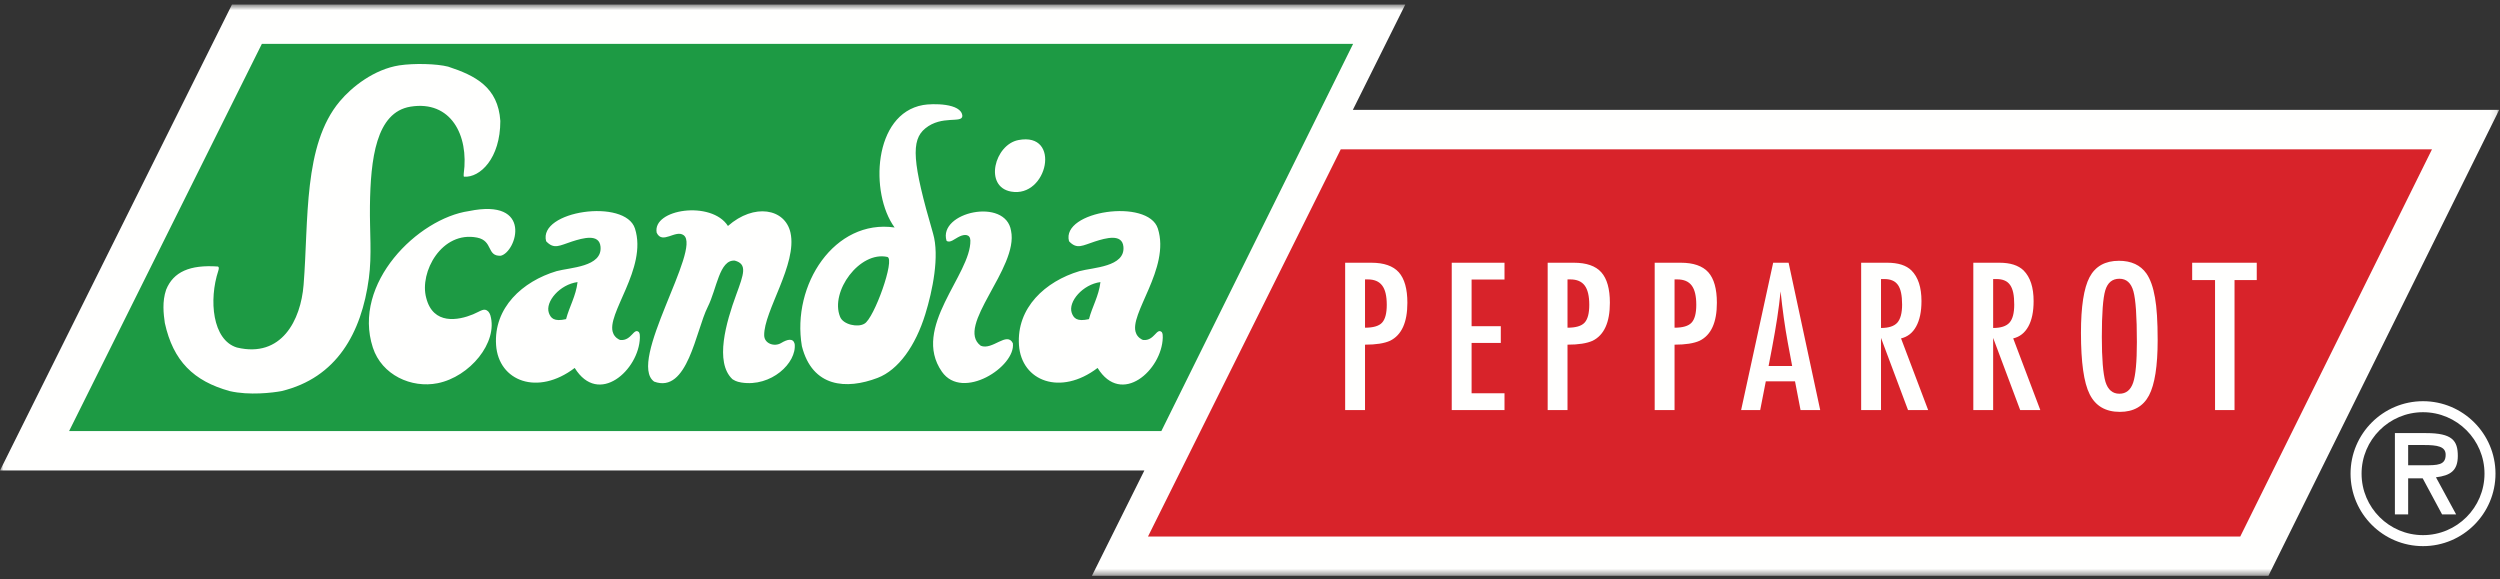
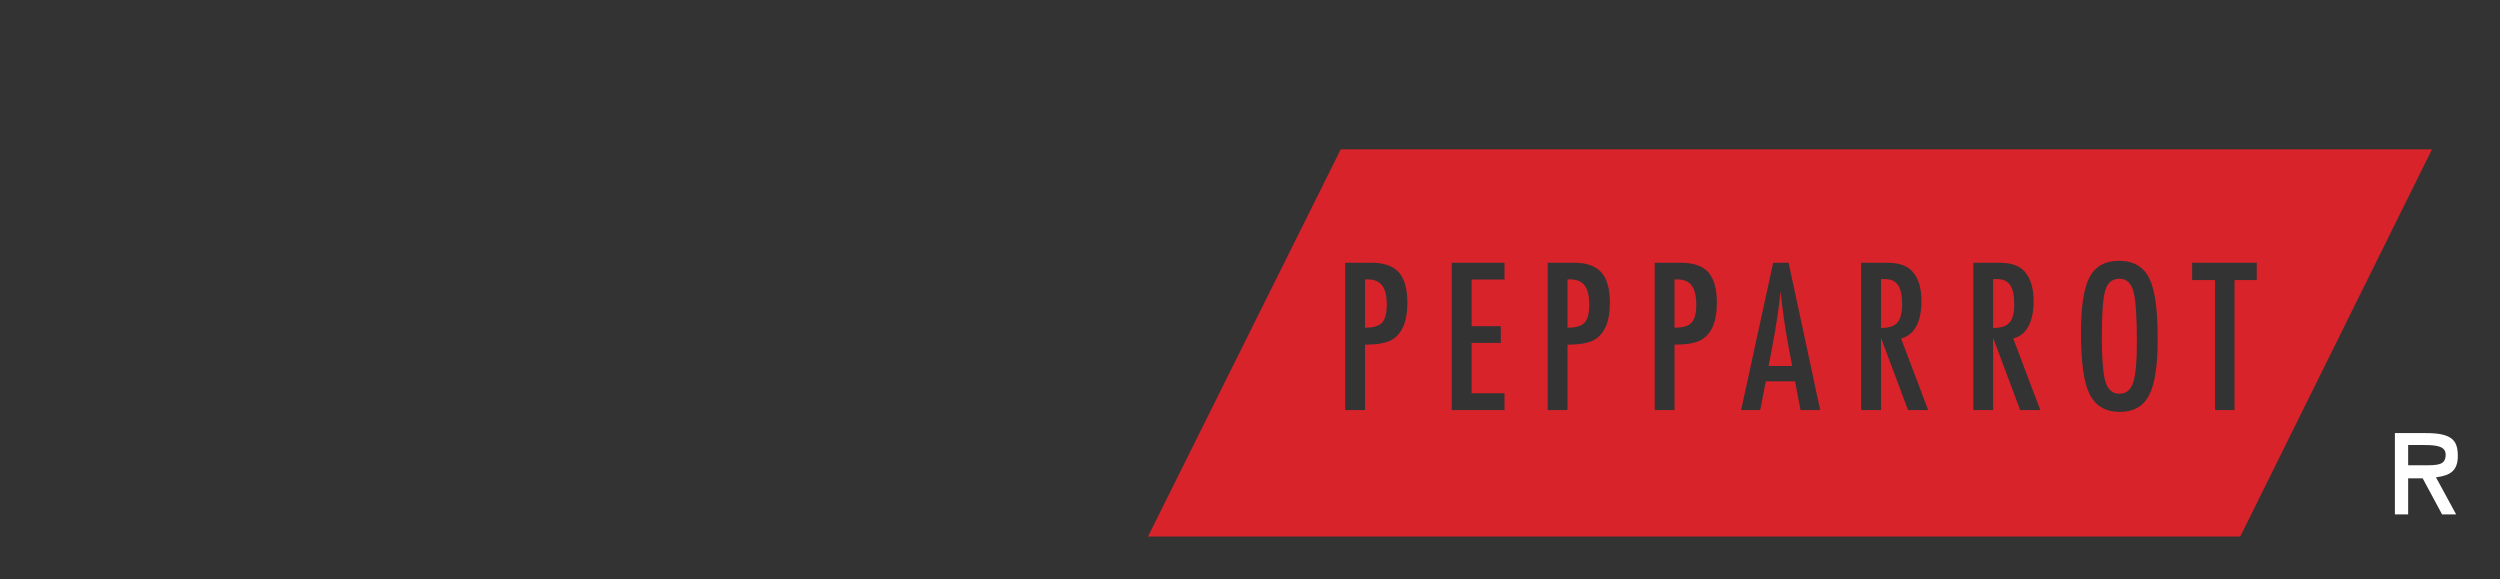
<svg xmlns="http://www.w3.org/2000/svg" xmlns:xlink="http://www.w3.org/1999/xlink" width="367px" height="85px" viewBox="0 0 367 85" version="1.1">
  <rect x="0" y="0" width="367" height="85" fill="#333333" stroke="none" />
  <title>LogoScandia-weiss-footer</title>
  <desc>Created with Sketch.</desc>
  <defs>
-     <polygon id="path-1" points="0.043 0.668 366.881 0.668 366.881 84.526 0.043 84.526" />
-   </defs>
+     </defs>
  <g id="Page-1" stroke="none" stroke-width="1" fill="none" fill-rule="evenodd">
    <g id="LogoScandia-weiss-footer">
      <g id="Group-3">
        <g id="Fill-1-Clipped">
          <mask id="mask-2" fill="white">
            <use xlink:href="#path-1" />
          </mask>
          <g id="path-1" />
          <polyline id="Fill-1" fill="#FFFFFE" fill-rule="nonzero" mask="url(#mask-2)" points="198.599 16.127 206.295 0.668 34.052 0.668 0 69.067 167.993 69.067 160.296 84.526 333.008 84.526 366.881 16.127 198.599 16.127" />
        </g>
      </g>
      <path d="M311.127,40.92 C310.092,40.92 309.402,41.484 309.057,42.616 C308.717,43.755 308.549,46.043 308.549,49.478 C308.549,52.647 308.728,54.84 309.084,56.061 C309.447,57.218 310.128,57.799 311.127,57.799 C312.109,57.799 312.78,57.256 313.147,56.171 C313.509,55.101 313.693,53.115 313.693,50.222 C313.693,46.479 313.525,43.992 313.187,42.769 C312.849,41.537 312.165,40.92 311.127,40.92 Z M331.291,41.118 L331.291,38.569 L321.811,38.569 L321.811,41.118 L325.169,41.118 L325.169,60.193 L328.029,60.193 L328.029,41.118 L331.291,41.118 Z M316.745,49.912 C316.745,47.186 316.61,45.116 316.353,43.695 C316.092,42.164 315.671,40.981 315.095,40.15 C314.212,38.908 312.869,38.284 311.061,38.284 C309.034,38.284 307.596,39.092 306.744,40.697 C305.905,42.294 305.485,45.013 305.485,48.861 C305.485,53.18 305.907,56.178 306.759,57.868 C307.619,59.598 309.096,60.463 311.196,60.463 C313.196,60.463 314.62,59.659 315.472,58.051 C316.32,56.446 316.745,53.732 316.745,49.912 Z M299.516,60.193 L295.539,49.678 C296.501,49.45 297.239,48.872 297.758,47.93 C298.278,46.993 298.534,45.749 298.534,44.198 C298.534,42.18 298.043,40.684 297.063,39.701 C296.289,38.945 295.108,38.569 293.519,38.569 L289.683,38.569 L289.683,60.193 L292.594,60.193 L292.594,49.604 L296.561,60.193 L299.516,60.193 Z M283.052,60.193 L279.073,49.678 C280.032,49.45 280.775,48.872 281.29,47.93 C281.81,46.993 282.073,45.749 282.073,44.198 C282.073,42.18 281.585,40.684 280.599,39.701 C279.825,38.945 278.646,38.569 277.057,38.569 L273.218,38.569 L273.218,60.193 L276.132,60.193 L276.132,49.604 L280.096,60.193 L283.052,60.193 Z M267.205,60.193 L262.568,38.569 L260.301,38.569 L255.597,60.193 L258.397,60.193 L259.22,55.979 L263.509,55.979 L264.319,60.193 L267.205,60.193 Z M252.038,44.451 C252.038,42.408 251.618,40.914 250.781,39.97 C249.938,39.035 248.594,38.569 246.744,38.569 L242.908,38.569 L242.908,60.193 L245.824,60.193 L245.824,50.598 C247.429,50.598 248.654,50.408 249.505,50.023 C251.198,49.187 252.038,47.33 252.038,44.451 Z M236.331,44.451 C236.331,42.408 235.912,40.914 235.068,39.97 C234.234,39.035 232.886,38.569 231.037,38.569 L227.198,38.569 L227.198,60.193 L230.11,60.193 L230.11,50.598 C231.718,50.598 232.946,50.408 233.799,50.023 C235.485,49.187 236.331,47.33 236.331,44.451 Z M220.862,38.569 L213.115,38.569 L213.115,60.193 L220.862,60.193 L220.862,57.729 L216.03,57.729 L216.03,50.345 L220.317,50.345 L220.317,47.884 L216.03,47.884 L216.03,41.032 L220.862,41.032 L220.862,38.569 Z M206.603,44.451 C206.603,42.408 206.18,40.914 205.343,39.97 C204.501,39.035 203.155,38.569 201.308,38.569 L197.469,38.569 L197.469,60.193 L200.385,60.193 L200.385,50.598 C201.992,50.598 203.218,50.408 204.066,50.023 C205.758,49.187 206.603,47.33 206.603,44.451 Z M357.016,21.922 L328.869,78.761 L168.525,78.761 L196.822,21.922 L357.016,21.922 Z M279.079,42.995 C278.984,42.52 278.827,42.128 278.619,41.833 C278.407,41.535 278.136,41.313 277.806,41.176 C277.474,41.032 277.081,40.965 276.626,40.965 L276.132,40.965 L276.132,48.147 C277.261,48.147 278.062,47.886 278.528,47.366 C278.989,46.84 279.229,45.96 279.229,44.721 C279.229,44.044 279.18,43.47 279.079,42.995 Z M230.519,41.017 L230.11,41.017 L230.11,48.107 C231.318,48.107 232.148,47.865 232.605,47.376 C233.072,46.881 233.305,46.006 233.305,44.744 C233.305,43.453 233.08,42.511 232.633,41.916 C232.187,41.316 231.481,41.017 230.519,41.017 Z M200.789,41.017 L200.385,41.017 L200.385,48.107 C201.588,48.107 202.42,47.865 202.879,47.376 C203.343,46.881 203.577,46.006 203.577,44.744 C203.577,43.453 203.356,42.511 202.903,41.916 C202.455,41.316 201.753,41.017 200.789,41.017 Z M261.392,42.769 C261.261,44.067 261.093,45.383 260.89,46.713 C260.684,48.044 260.44,49.454 260.159,50.948 L259.63,53.724 L263.088,53.724 L262.444,50.278 C262.015,47.937 261.663,45.43 261.392,42.769 Z M246.224,41.017 L245.824,41.017 L245.824,48.107 C247.026,48.107 247.853,47.865 248.312,47.376 C248.781,46.881 249.014,46.006 249.014,44.744 C249.014,43.453 248.791,42.511 248.342,41.916 C247.894,41.316 247.191,41.017 246.224,41.017 Z M295.689,44.721 C295.689,45.96 295.46,46.84 294.991,47.366 C294.523,47.886 293.724,48.147 292.594,48.147 L292.594,40.965 L293.083,40.965 C293.543,40.965 293.939,41.032 294.27,41.176 C294.603,41.313 294.869,41.535 295.081,41.833 C295.291,42.128 295.445,42.52 295.546,42.995 C295.644,43.47 295.689,44.044 295.689,44.721 Z" id="Fill-4" fill="#D8232A" fill-rule="nonzero" />
-       <path d="M170.694,49.564 C170.701,49.286 170.695,48.962 170.552,48.755 C169.791,48.059 169.475,50.046 167.857,49.913 C167.612,49.894 166.976,49.495 166.773,48.909 C165.609,46.188 171.853,39.426 169.972,33.548 C168.545,29.084 155.738,30.94 156.931,35.411 C158.093,36.67 158.933,36.03 160.719,35.456 C162.365,34.927 164.728,34.27 164.917,36.206 C165.209,39.2 160.409,39.264 158.46,39.804 C153.463,41.301 149.214,45.163 149.585,50.655 C149.946,55.967 155.693,58.156 161.125,54.014 C164.636,59.687 170.573,54.307 170.694,49.564 Z M149.506,20.56 C146.005,21.225 144.408,27.399 148.424,28.125 C153.795,29.095 155.849,19.344 149.506,20.56 Z M148.688,50.387 C147.816,48.612 145.699,51.464 143.977,50.759 C140.138,47.911 149.562,39.352 148.424,33.886 C147.647,28.934 137.691,31.14 138.951,35.343 C139.46,35.743 140.13,35.048 140.9,34.694 C141.592,34.375 142.412,34.351 142.452,35.287 C142.565,40.312 133.734,48.077 138.274,54.57 C141.295,58.89 149.144,53.808 148.688,50.387 Z M135.836,46.117 C136.898,42.682 137.944,37.598 136.976,34.287 C133.909,23.781 133.7,20.586 135.836,18.845 C138.274,16.858 141.273,18.165 141.273,17.008 C141.138,15.112 136.855,15.176 135.505,15.417 C128.191,16.715 127.658,28.37 131.329,33.396 C122.532,32.12 116.18,41.782 117.715,50.813 C119.25,56.889 124.262,57.217 128.823,55.478 C131.888,54.31 134.401,50.767 135.836,46.117 Z M116.658,50.485 C116.433,49.607 115.608,49.789 114.66,50.361 C113.699,50.94 112.207,50.467 112.183,49.237 C112.113,45.696 117.068,38.772 116.044,34.166 C115.249,30.587 110.687,29.801 106.863,33.173 C104.456,29.395 95.741,30.674 96.4,34.16 C97.231,35.942 99.172,33.654 100.361,34.528 C103.045,36.497 92.023,53.147 96.027,56.02 C100.948,57.842 102.137,48.54 103.899,45.049 C105.236,42.397 105.599,38.08 107.872,38.26 C109.738,38.772 109.196,40.202 108.068,43.287 C106.604,47.289 104.882,53.168 107.514,55.66 C107.771,55.81 108.051,56.03 108.836,56.155 C113.2,56.848 116.977,53.282 116.658,50.485 Z M93.793,48.755 C93.032,48.059 92.716,50.046 91.098,49.913 C90.853,49.894 90.216,49.495 90.014,48.909 C88.85,46.188 95.093,39.426 93.213,33.548 C91.785,29.084 78.979,30.94 80.171,35.411 C81.334,36.67 82.173,36.03 83.959,35.456 C85.606,34.927 87.969,34.27 88.157,36.206 C88.449,39.2 83.649,39.264 81.701,39.804 C76.704,41.301 72.455,45.163 72.826,50.655 C73.186,55.967 78.934,58.156 84.366,54.014 C87.876,59.687 93.813,54.307 93.935,49.564 C93.942,49.286 93.935,48.962 93.793,48.755 Z M70.045,34.88 C72.413,35.355 71.408,37.638 73.51,37.544 C75.847,36.99 78.321,29.031 68.831,30.988 C61.378,32.065 51.654,41.568 54.735,51.027 C56.047,55.054 60.392,57.031 64.255,56.254 C68.95,55.312 73.146,50.286 71.985,46.281 C71.939,46.12 71.827,45.895 71.7,45.748 C71.083,45.115 70.59,45.67 69.442,46.144 C67.316,47.024 63.583,47.762 62.566,43.72 C61.539,39.951 64.85,33.851 70.045,34.88 Z M54.15,40.849 C54.612,37.387 54.26,34.07 54.307,30.264 C54.393,23.364 55.19,16.472 60.273,15.656 C66.161,14.71 68.854,19.817 68.076,25.498 C68.059,25.629 68.047,25.949 68.132,25.94 C70.455,26.102 73.448,23.273 73.448,17.755 C73.123,12.787 69.769,11.09 65.79,9.784 C64.112,9.353 60.806,9.267 58.616,9.595 C54.922,10.176 51.66,12.741 49.867,14.889 C44.487,21.305 45.328,32.284 44.567,41.821 C44.156,46.997 41.335,52.585 34.777,51.016 C31.176,49.919 30.634,44.018 32.047,39.75 C32.105,39.575 32.219,39.167 31.953,39.123 C27.884,38.845 25.454,39.895 24.387,42.53 C23.786,44.289 24.008,46.068 24.197,47.417 C25.421,52.987 28.411,55.949 33.741,57.418 C36.607,58.075 40.043,57.652 41.303,57.418 C49.401,55.472 53.072,48.914 54.15,40.849 Z M198.636,6.439 L170.488,63.278 L10.145,63.278 L38.442,6.439 L198.636,6.439 Z M130.255,37.716 C126.204,36.831 121.824,42.789 123.321,46.498 C123.766,47.667 125.943,48.106 126.892,47.519 C128.303,46.787 131.464,37.982 130.255,37.716 Z M157.331,45.931 C157.611,46.695 158.065,47.258 159.86,46.848 C160.335,45.02 161.302,43.472 161.544,41.41 C158.955,41.748 156.766,44.283 157.331,45.931 Z M84.784,41.41 C84.543,43.472 83.576,45.02 83.1,46.848 C81.306,47.258 80.851,46.695 80.572,45.931 C80.007,44.283 82.196,41.748 84.784,41.41 Z" id="Fill-5" fill="#1D9A44" fill-rule="nonzero" />
-       <path d="M355.699,60.512 C350.724,60.512 346.679,64.559 346.679,69.533 C346.679,74.512 350.724,78.557 355.699,78.557 C360.675,78.557 364.724,74.512 364.724,69.533 C364.724,64.559 360.675,60.512 355.699,60.512 Z M355.699,80.171 C349.832,80.171 345.061,75.4 345.061,69.533 C345.061,63.667 349.832,58.896 355.699,58.896 C361.566,58.896 366.338,63.667 366.338,69.533 C366.338,75.4 361.566,80.171 355.699,80.171 Z" id="Fill-6" fill="#FFFFFF" fill-rule="nonzero" />
      <path d="M353.517,68.303 L355.837,68.303 C357.832,68.303 359.023,68.302 359.023,66.757 C359.023,65.546 357.832,65.329 355.837,65.329 L353.517,65.329 L353.517,68.303 Z M351.571,63.579 L356.152,63.579 C359.979,63.579 360.807,64.668 360.807,66.93 C360.807,69.089 359.723,69.812 357.599,70.067 L360.563,75.518 L358.5,75.518 L355.652,70.221 L353.517,70.221 L353.517,75.518 L351.571,75.518 L351.571,63.579 Z" id="Fill-7" fill="#FFFFFF" fill-rule="nonzero" />
    </g>
  </g>
</svg>